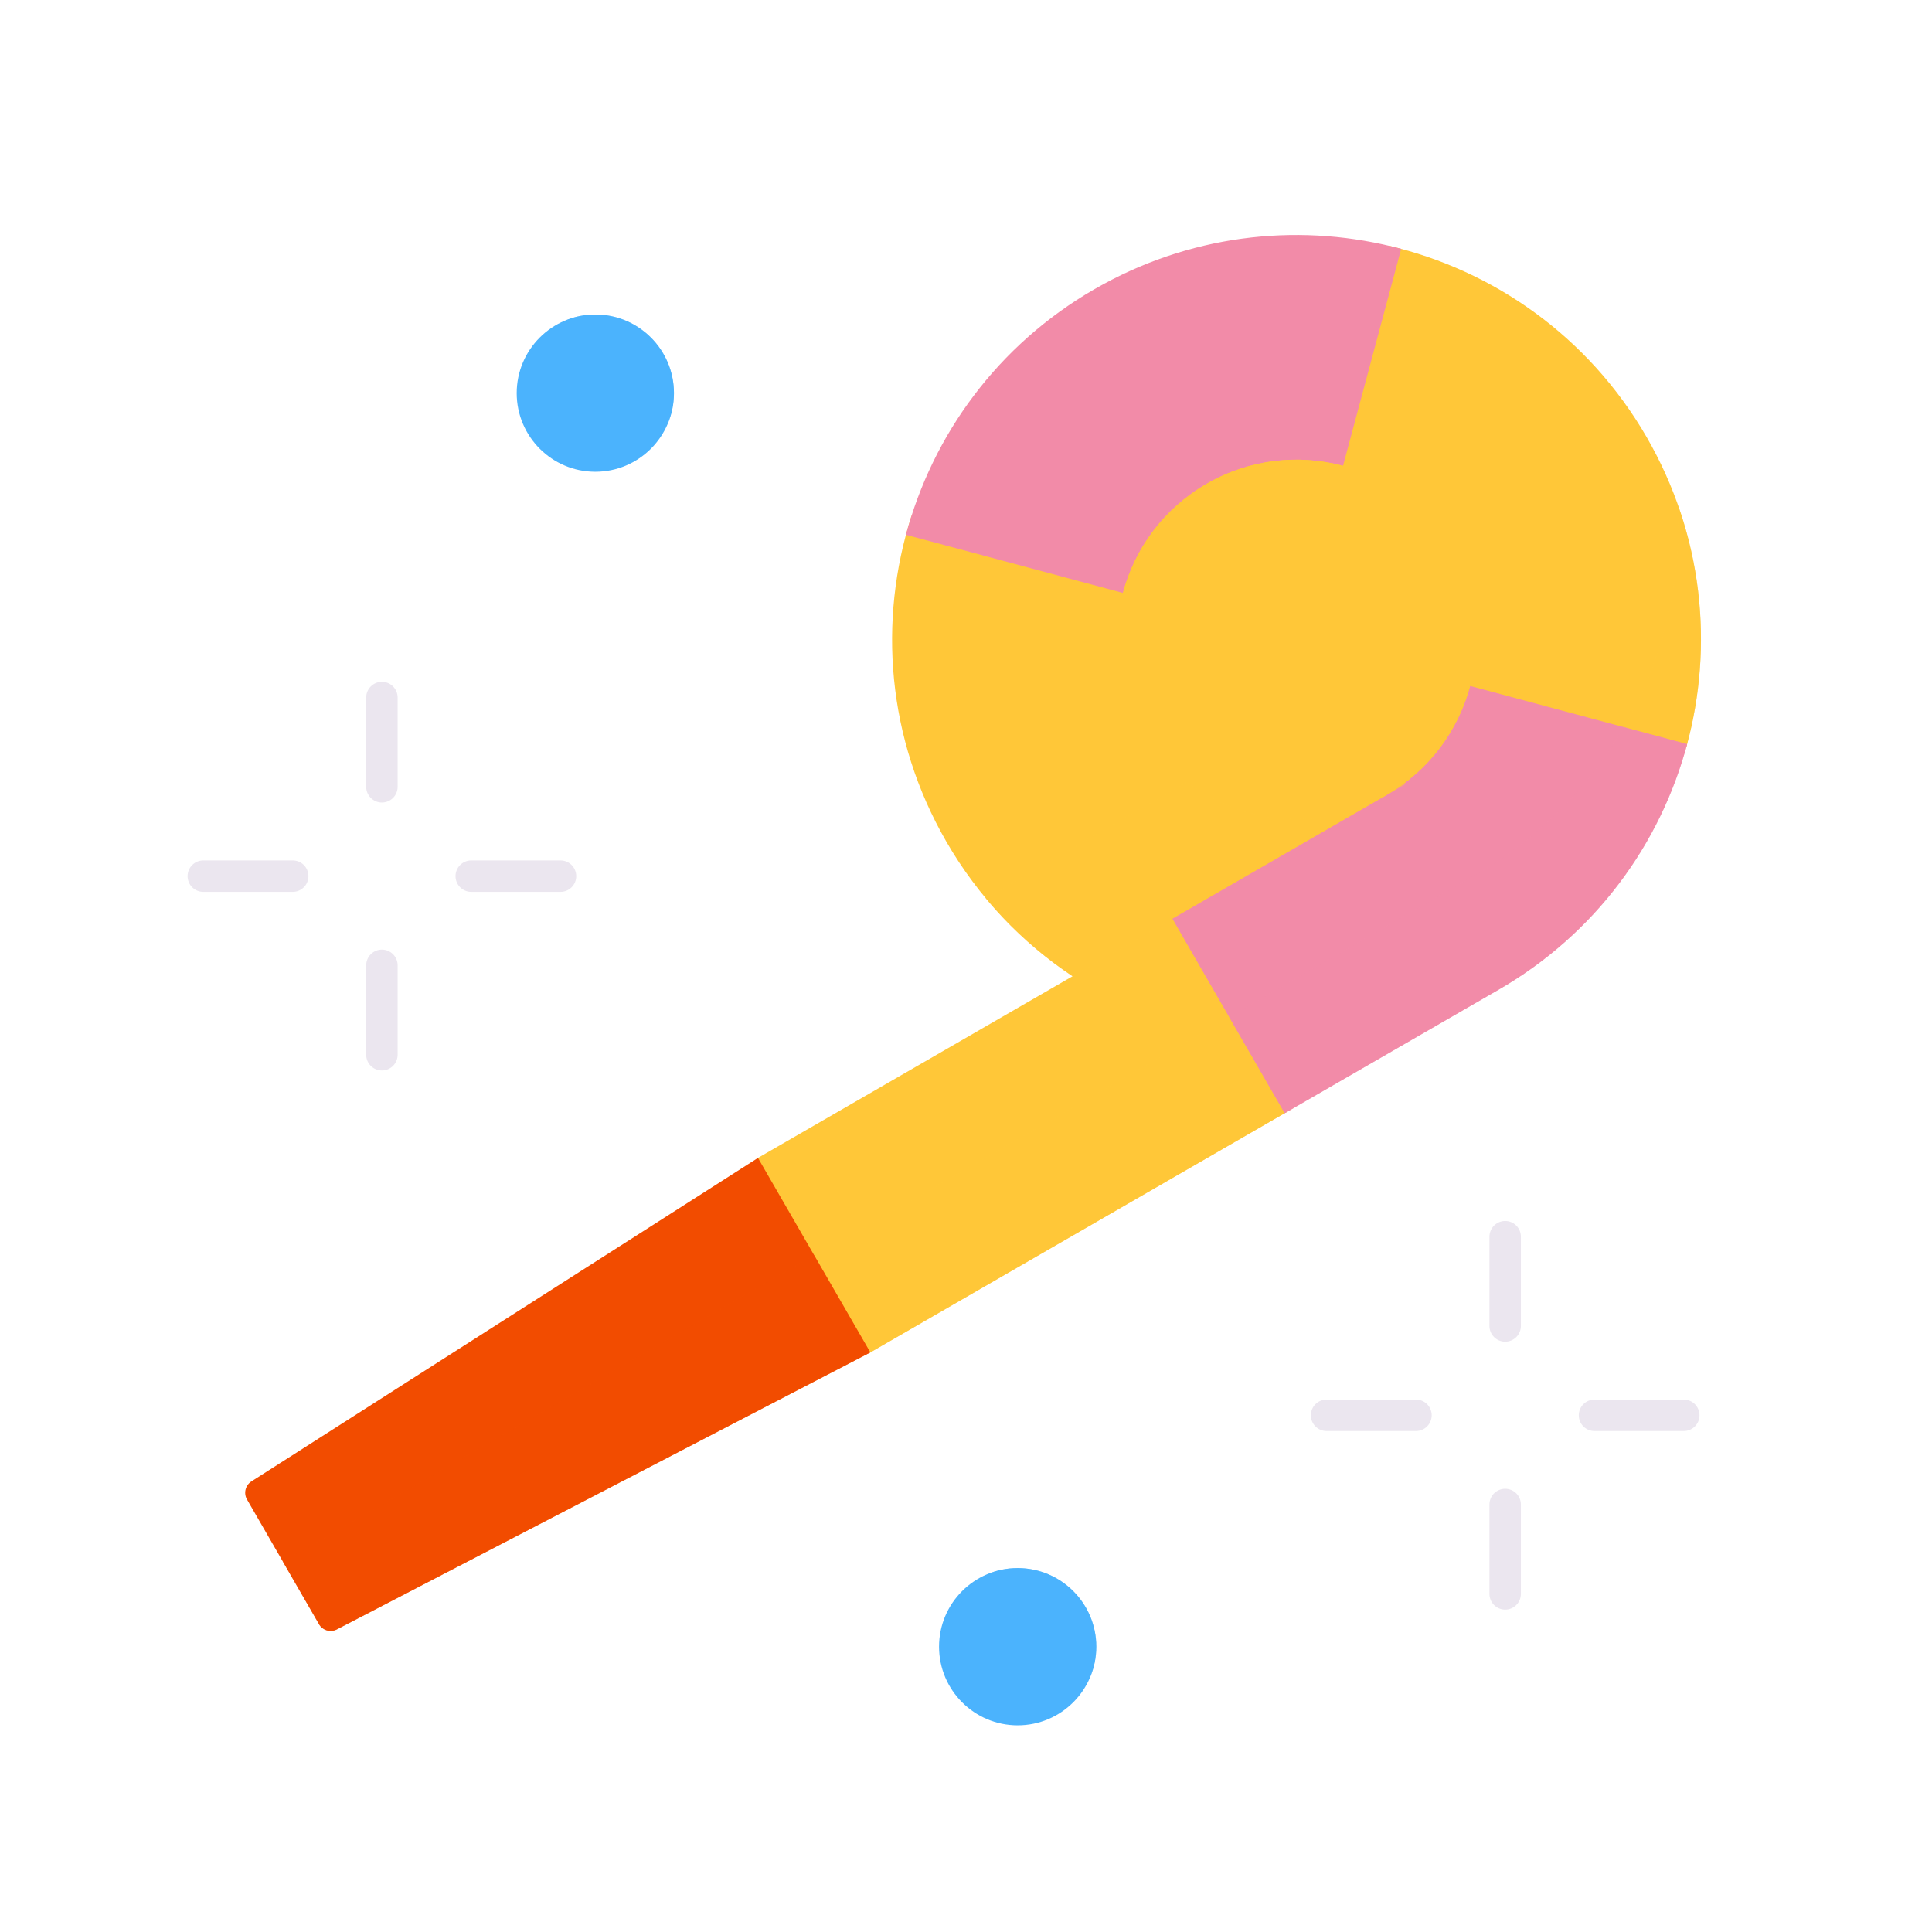
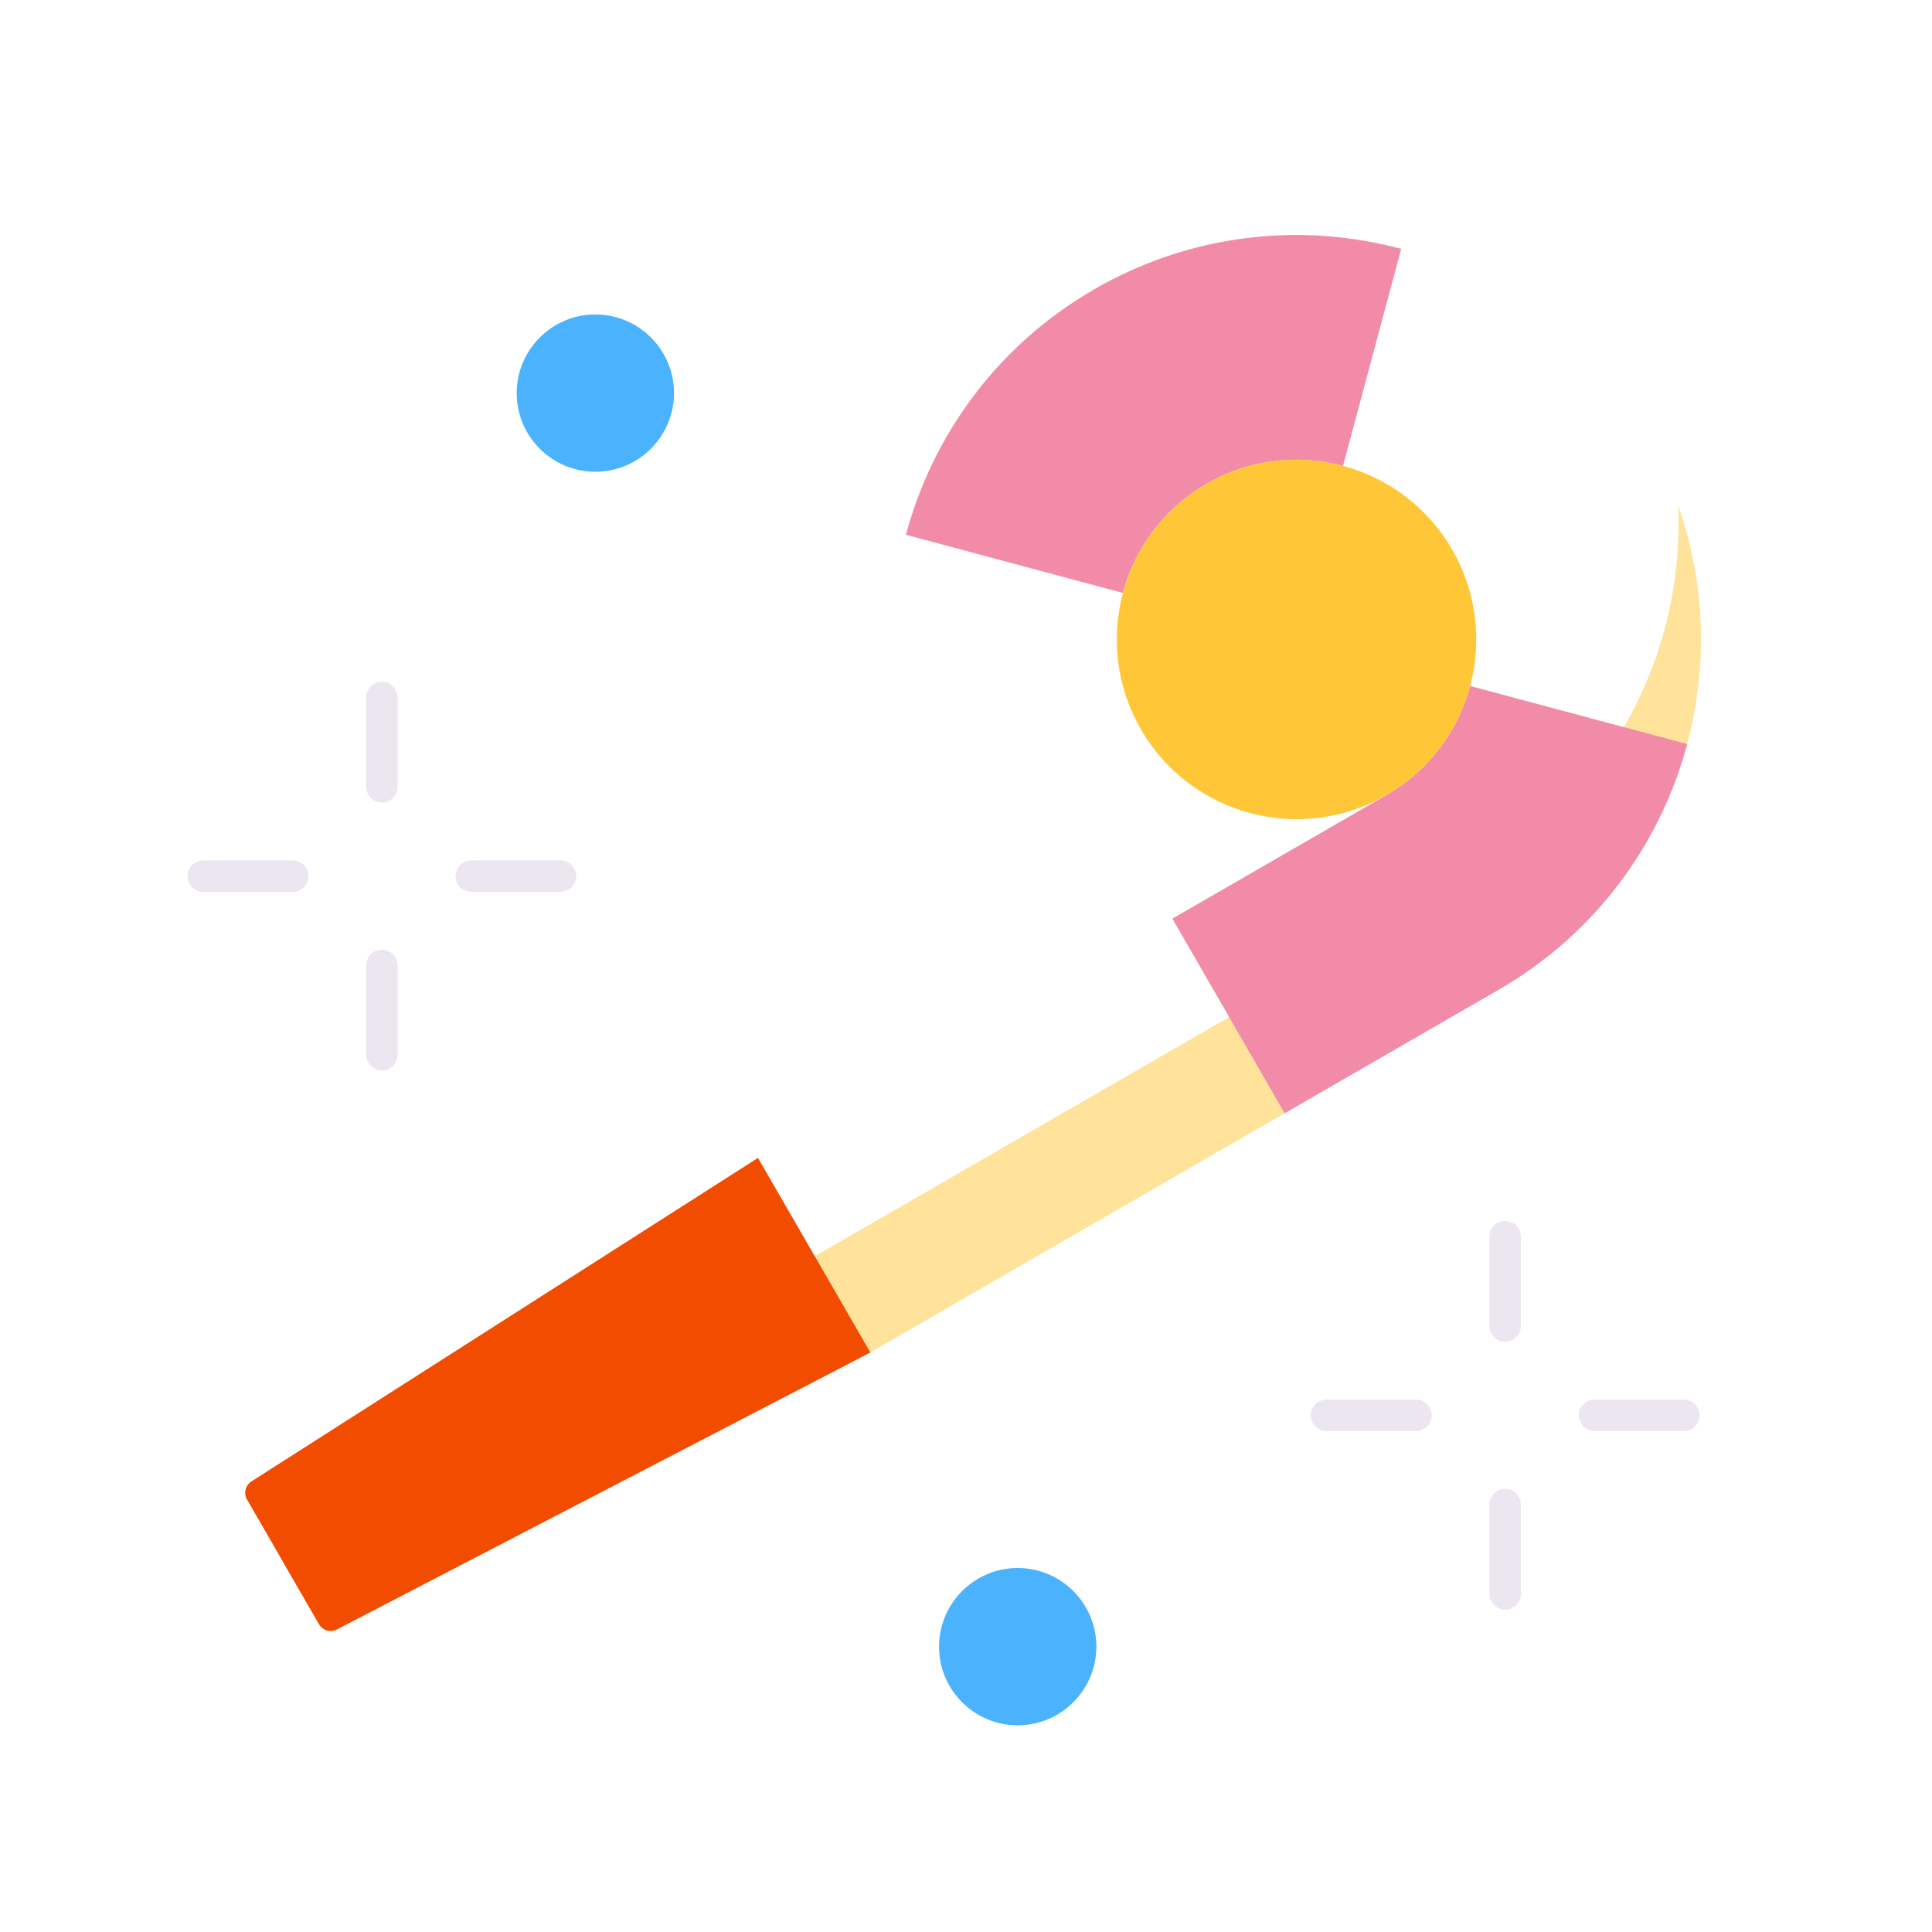
<svg xmlns="http://www.w3.org/2000/svg" xmlns:xlink="http://www.w3.org/1999/xlink" width="430" height="430" style="width:100%;height:100%;transform:translate3d(0,0,0);content-visibility:visible" viewBox="0 0 430 430">
  <defs>
    <clipPath id="u">
      <path d="M0 0h430v430H0z" />
    </clipPath>
    <clipPath id="E">
      <path d="M0 0h430v430H0z" />
    </clipPath>
    <clipPath id="s">
      <path d="M0 0h430v430H0z" />
    </clipPath>
    <clipPath id="G">
      <path d="M0 0h430v430H0z" />
    </clipPath>
    <clipPath id="F">
      <path d="M0 0h430v430H0z" />
    </clipPath>
    <clipPath id="v">
      <path d="M0 0h430v430H0z" />
    </clipPath>
    <clipPath id="t">
      <path d="M0 0h430v430H0z" />
    </clipPath>
    <clipPath id="x">
      <path d="M0 0h430v430H0z" />
    </clipPath>
    <clipPath id="w">
      <path d="M0 0h430v430H0z" />
    </clipPath>
    <filter id="a" width="100%" height="100%" x="0%" y="0%" filterUnits="objectBoundingBox">
      <feComponentTransfer in="SourceGraphic">
        <feFuncA tableValues="1.0 0.0" type="table" />
      </feComponentTransfer>
    </filter>
    <filter id="c" width="100%" height="100%" x="0%" y="0%" filterUnits="objectBoundingBox">
      <feComponentTransfer in="SourceGraphic">
        <feFuncA tableValues="1.0 0.0" type="table" />
      </feComponentTransfer>
    </filter>
    <filter id="e" width="100%" height="100%" x="0%" y="0%" filterUnits="objectBoundingBox">
      <feComponentTransfer in="SourceGraphic">
        <feFuncA tableValues="1.0 0.0" type="table" />
      </feComponentTransfer>
    </filter>
    <filter id="h" width="100%" height="100%" x="0%" y="0%" filterUnits="objectBoundingBox">
      <feComponentTransfer in="SourceGraphic">
        <feFuncA tableValues="1.0 0.0" type="table" />
      </feComponentTransfer>
    </filter>
    <filter id="j" width="100%" height="100%" x="0%" y="0%" filterUnits="objectBoundingBox">
      <feComponentTransfer in="SourceGraphic">
        <feFuncA tableValues="1.0 0.0" type="table" />
      </feComponentTransfer>
    </filter>
    <filter id="l" width="100%" height="100%" x="0%" y="0%" filterUnits="objectBoundingBox">
      <feComponentTransfer in="SourceGraphic">
        <feFuncA tableValues="1.0 0.0" type="table" />
      </feComponentTransfer>
    </filter>
    <filter id="n" width="100%" height="100%" x="0%" y="0%" filterUnits="objectBoundingBox">
      <feComponentTransfer in="SourceGraphic">
        <feFuncA tableValues="1.0 0.0" type="table" />
      </feComponentTransfer>
    </filter>
    <filter id="p" width="100%" height="100%" x="0%" y="0%" filterUnits="objectBoundingBox">
      <feComponentTransfer in="SourceGraphic">
        <feFuncA tableValues="1.0 0.0" type="table" />
      </feComponentTransfer>
    </filter>
    <mask id="J" mask-type="alpha">
      <g filter="url(#a)">
        <path fill="#fff" d="M0 0h430v430H0z" opacity="0" />
        <use xlink:href="#b" />
      </g>
    </mask>
    <mask id="I" mask-type="alpha">
      <g filter="url(#c)">
        <path fill="#fff" d="M0 0h430v430H0z" opacity="0" />
        <use xlink:href="#d" />
      </g>
    </mask>
    <mask id="H" mask-type="alpha">
      <g filter="url(#e)">
        <path fill="#fff" d="M0 0h430v430H0z" opacity="0" />
        <use xlink:href="#f" />
      </g>
    </mask>
    <mask id="D" mask-type="alpha">
      <g filter="url(#h)">
-         <path fill="#fff" d="M0 0h430v430H0z" opacity="0" />
+         <path fill="#fff" d="M0 0h430v430z" opacity="0" />
        <use xlink:href="#i" />
      </g>
    </mask>
    <mask id="C" mask-type="alpha">
      <g filter="url(#j)">
        <path fill="#fff" d="M0 0h430v430H0z" opacity="0" />
        <use xlink:href="#k" />
      </g>
    </mask>
    <mask id="B" mask-type="alpha">
      <g filter="url(#l)">
        <path fill="#fff" d="M0 0h430v430H0z" opacity="0" />
        <use xlink:href="#m" />
      </g>
    </mask>
    <mask id="A" mask-type="alpha">
      <g filter="url(#n)">
        <path fill="#fff" d="M0 0h430v430H0z" opacity="0" />
        <use xlink:href="#o" />
      </g>
    </mask>
    <mask id="z" mask-type="alpha">
      <g filter="url(#p)">
        <path fill="#fff" d="M0 0h430v430H0z" opacity="0" />
        <use xlink:href="#q" />
      </g>
    </mask>
-     <path id="b" style="display:none" />
    <path id="d" style="display:none" />
    <path id="i" fill="red" d="M0-17.5c9.658 0 17.5 7.842 17.5 17.5S9.658 17.5 0 17.5-17.5 9.658-17.5 0-9.658-17.5 0-17.5" style="display:none" transform="translate(236.5 356.5)" />
    <path id="k" fill="red" d="M0-17.5c9.658 0 17.5 7.842 17.5 17.5S9.658 17.5 0 17.5-17.5 9.658-17.5 0-9.658-17.5 0-17.5" style="display:none" transform="translate(142.5 77.5)" />
    <path id="m" fill="red" d="M0-17.5c9.658 0 17.5 7.842 17.5 17.5S9.658 17.5 0 17.5-17.5 9.658-17.5 0-9.658-17.5 0-17.5" style="display:block" transform="translate(236.5 356.5)" />
    <path id="o" fill="red" d="M0-17.5c9.658 0 17.5 7.842 17.5 17.5S9.658 17.5 0 17.5-17.5 9.658-17.5 0-9.658-17.5 0-17.5" style="display:block" transform="translate(142.5 77.5)" />
    <g id="f" clip-path="url(#s)" style="display:none">
      <path class="primary" style="display:none" />
      <path class="tertiary" style="display:none" />
      <g style="display:none">
        <path class="primary" />
        <path class="primary" style="mix-blend-mode:multiply" />
      </g>
      <path style="display:none" />
    </g>
    <g id="q" clip-path="url(#t)" style="display:none" transform="translate(-12 -21.5)">
      <path fill="#F24C00" d="M-113.955 52.324a3 3 0 0 0-.983 4.028l16.02 27.748a3 3 0 0 0 3.98 1.162l164.5-94.598-25-43.302z" class="quaternary" style="mix-blend-mode:multiply;display:block" transform="translate(131.638 306.35)" />
      <path fill-opacity="0" stroke="#F28BA8" stroke-width="50" d="M358.738 154.327c-4.179 16.37-14.697 31.106-30.484 40.221l-48.081 27.903" class="secondary" style="display:block" />
      <path class="primary" style="display:none" />
      <path fill="#F28BA8" d="M55.113-36.749 42.172 11.547c-9.888-2.65-20.787-1.527-30.353 3.996s-15.987 14.4-18.637 24.288l-48.295-12.94c5.961-22.249 20.41-42.223 41.933-54.65 20.883-12.057 44.59-14.793 66.303-9.5z" class="secondary" style="display:block" transform="translate(264.244 88.135)" />
      <path fill="#FFC738" d="m176.2 253.71 70.02-40.43c-11.21-7.44-20.91-17.52-28.1-29.96-24.85-43.05-10.1-98.09 32.94-122.94 43.05-24.86 98.09-10.11 122.95 32.94 24.85 43.04 10.1 98.09-32.95 122.94L201.2 297.01m129.5-178.69c11.05 19.13 4.5 43.59-14.64 54.64-19.13 11.05-43.59 4.49-54.64-14.64-11.04-19.13-4.49-43.6 14.64-54.64 19.14-11.05 43.6-4.49 54.64 14.64m-14.64 54.64-65.38 37.75m-6.5 3.75 67.55-39" class="primary" style="mix-blend-mode:multiply;display:block" />
      <path fill="#C700D4" d="m113-202-220 28 68 212.562L207-101.5z" style="display:block" transform="translate(215 215)" />
    </g>
  </defs>
  <g clip-path="url(#u)">
    <g clip-path="url(#v)" style="display:block">
      <g clip-path="url(#w)" style="display:none">
-         <path class="primary" style="display:none" />
        <path class="quaternary" style="display:none" />
        <path class="primary" style="mix-blend-mode:multiply;display:none" />
        <g style="display:none">
          <path class="primary" />
          <path class="primary" style="mix-blend-mode:multiply" />
        </g>
        <path fill="none" class="secondary" style="display:none" />
        <path class="primary" style="display:none" />
        <path class="secondary" style="display:none" />
      </g>
      <g clip-path="url(#x)" mask="url(#z)" opacity=".5" style="mix-blend-mode:multiply;display:none">
        <path class="primary" style="display:none" />
        <path class="quaternary" style="display:none" />
        <path class="primary" style="mix-blend-mode:multiply;display:none" />
        <g style="display:none">
          <path class="primary" />
          <path class="primary" style="mix-blend-mode:multiply" />
        </g>
        <path fill="none" class="secondary" style="display:none" />
        <path class="primary" style="display:none" />
        <path class="secondary" style="display:none" />
      </g>
      <path fill="#4BB3FD" d="M0-17.5c9.658 0 17.5 7.842 17.5 17.5S9.658 17.5 0 17.5-17.5 9.658-17.5 0-9.658-17.5 0-17.5" class="tertiary" style="display:block" transform="translate(132.5 87.5)" />
      <g mask="url(#A)" opacity=".5" style="mix-blend-mode:multiply;display:block">
        <path fill="#4BB3FD" d="M132.5 70c9.658 0 17.5 7.842 17.5 17.5s-7.842 17.5-17.5 17.5S115 97.158 115 87.5 122.842 70 132.5 70" class="tertiary" opacity="1" />
      </g>
      <path fill="#4BB3FD" d="M0-17.5c9.658 0 17.5 7.842 17.5 17.5S9.658 17.5 0 17.5-17.5 9.658-17.5 0-9.658-17.5 0-17.5" class="tertiary" style="display:block" transform="translate(226.5 366.5)" />
      <g mask="url(#B)" opacity=".5" style="mix-blend-mode:multiply;display:block">
        <path fill="#4BB3FD" d="M226.5 349c9.658 0 17.5 7.842 17.5 17.5s-7.842 17.5-17.5 17.5-17.5-7.842-17.5-17.5 7.842-17.5 17.5-17.5" class="tertiary" opacity="1" />
      </g>
      <path fill="#4BB3FD" d="M0-17.5c9.658 0 17.5 7.842 17.5 17.5S9.658 17.5 0 17.5-17.5 9.658-17.5 0-9.658-17.5 0-17.5" class="tertiary" style="display:none" transform="translate(132.5 87.5)" />
      <g mask="url(#C)" opacity=".5" style="mix-blend-mode:multiply;display:none">
        <path fill="#4BB3FD" d="M132.5 70c9.658 0 17.5 7.842 17.5 17.5s-7.842 17.5-17.5 17.5S115 97.158 115 87.5 122.842 70 132.5 70" class="tertiary" opacity="1" />
      </g>
      <path fill="#4BB3FD" d="M0-17.5c9.658 0 17.5 7.842 17.5 17.5S9.658 17.5 0 17.5-17.5 9.658-17.5 0-9.658-17.5 0-17.5" class="tertiary" style="display:none" transform="translate(226.5 366.5)" />
      <g mask="url(#D)" opacity=".5" style="mix-blend-mode:multiply;display:none">
        <path fill="#4BB3FD" d="M226.5 349c9.658 0 17.5 7.842 17.5 17.5s-7.842 17.5-17.5 17.5-17.5-7.842-17.5-17.5 7.842-17.5 17.5-17.5" class="tertiary" opacity="1" />
      </g>
      <path fill="none" stroke="#EBE6EF" stroke-linecap="round" stroke-linejoin="round" stroke-width="7" d="M-19.852 0H-39.75m79.5 0H19.884M0 19.852V39.75m0-79.5v19.866" class="quinary" style="display:block" transform="translate(335 315)" />
      <path fill="none" stroke="#EBE6EF" stroke-linecap="round" stroke-linejoin="round" stroke-width="7" d="M-19.852 0H-39.75m79.5 0H19.884M0 19.852V39.75m0-79.5v19.866" class="quinary" style="display:none" transform="translate(335 315)" />
      <path fill="none" stroke="#EBE6EF" stroke-linecap="round" stroke-linejoin="round" stroke-width="7" d="M-19.852 0H-39.75m79.5 0H19.884M0 19.852V39.75m0-79.5v19.866" class="quinary" style="display:none" transform="translate(85 195)" />
      <path fill="none" stroke="#EBE6EF" stroke-linecap="round" stroke-linejoin="round" stroke-width="7" d="M-19.852 0H-39.75m79.5 0H19.884M0 19.852V39.75m0-79.5v19.866" class="quinary" style="display:block" transform="translate(85 195)" />
      <g style="display:none">
        <path fill="#FFC738" d="M309.094 54.691c23.352 5.476 44.473 20.217 57.412 42.628 12.523 21.691 14.992 46.427 8.851 68.812l-14.499 15.766-74.684 54.027.515 11.4-92.988 53.687-27.5-11.651 2.5-31.65 70.023-40.428c-11.211-7.441-20.918-17.52-28.102-29.963-13.223-22.903-15.236-49.202-7.741-72.543h29.267l69.916-36.694z" class="primary" />
        <g opacity=".5" style="mix-blend-mode:multiply">
          <path fill="#FFC738" d="m193.7 301.01-12.361-21.41 95.907-55.366 10.979 22.202zm166.912-137.798a90.4 90.4 0 0 0 12.872-50.752c6.413 18.174 6.641 37.507 1.419 55.264z" class="primary" opacity="1" />
        </g>
        <path fill="#F24C00" d="M55.961 329.711a3 3 0 0 0-.983 4.028l16.02 27.748a3 3 0 0 0 3.98 1.163L193.7 301.014l-25-43.302z" class="quaternary" />
        <g opacity=".5" style="mix-blend-mode:multiply">
          <path fill="#F24C00" d="M193.701 301.014 74.979 362.65a3 3 0 0 1-3.98-1.162l-8.01-13.874 118.212-68.25z" class="quaternary" opacity="1" />
        </g>
        <path fill="#F28BA8" d="m311.857 55.386-12.941 48.296c-9.888-2.65-20.787-1.527-30.353 3.996s-15.987 14.4-18.637 24.288l-48.295-12.94c5.961-22.249 20.41-42.223 41.933-54.65 20.883-12.057 44.59-14.793 66.303-9.5zm21.707 164.875c21.523-12.426 35.972-32.4 41.933-54.648L327.2 152.672c-2.648 9.882-9.063 18.754-18.618 24.278l-.012.015-47.639 27.496 25 43.301z" class="secondary" />
        <path fill="#FFC738" d="M20 34.641C39.132 23.595 45.687-.868 34.641-20S-.868-45.687-20-34.641-45.687.868-34.641 20 .868 45.687 20 34.641" class="primary" style="mix-blend-mode:multiply" transform="translate(288.563 142.319)" />
        <g opacity=".5" style="mix-blend-mode:multiply">
          <path fill="#F28BA8" d="m361.422 161.841 14.075 3.771c-5.961 22.248-20.41 42.222-41.933 54.648l-47.632 27.501-12.359-21.406 54.991-31.746c14.14-8.164 25.225-19.585 32.858-32.768" class="secondary" opacity="1" />
        </g>
        <g opacity=".5" style="mix-blend-mode:multiply">
          <path fill="#FFC738" d="m218.24 229.131-.01-.017 20.493-11.832a89.4 89.4 0 0 1-19.331-17.362l44.804-25.865c12.453 9.554 29.928 11.242 44.367 2.906a40 40 0 0 0 4.063-2.683l.138.28z" class="primary" opacity="1" />
        </g>
      </g>
      <g style="display:block">
-         <path fill="#FFC738" d="M309.094 54.691c23.352 5.476 44.473 20.217 57.412 42.628 12.523 21.691 14.992 46.427 8.851 68.812l-14.499 15.766-74.684 54.027.515 11.4-92.988 53.687-27.5-11.651 2.5-31.65 70.023-40.428c-11.211-7.441-20.918-17.52-28.102-29.963-13.223-22.903-15.236-49.202-7.741-72.543h29.267l69.916-36.694z" class="primary" />
        <g opacity=".5" style="mix-blend-mode:multiply">
          <path fill="#FFC738" d="m193.7 301.01-12.361-21.41 95.907-55.366 10.979 22.202zm166.912-137.798a90.4 90.4 0 0 0 12.872-50.752c6.413 18.174 6.641 37.507 1.419 55.264z" class="primary" opacity="1" />
        </g>
        <path fill="#F24C00" d="M55.961 329.711a3 3 0 0 0-.983 4.028l16.02 27.748a3 3 0 0 0 3.98 1.163L193.7 301.014l-25-43.302z" class="quaternary" />
        <g opacity=".5" style="mix-blend-mode:multiply">
          <path fill="#F24C00" d="M193.701 301.014 74.979 362.65a3 3 0 0 1-3.98-1.162l-8.01-13.874 118.212-68.25z" class="quaternary" opacity="1" />
        </g>
        <path fill="#F28BA8" d="m311.857 55.386-12.941 48.296c-9.888-2.65-20.787-1.527-30.353 3.996s-15.987 14.4-18.637 24.288l-48.295-12.94c5.961-22.249 20.41-42.223 41.933-54.65 20.883-12.057 44.59-14.793 66.303-9.5zm21.707 164.875c21.523-12.426 35.972-32.4 41.933-54.648L327.2 152.672c-2.648 9.882-9.063 18.754-18.618 24.278l-.012.015-47.639 27.496 25 43.301z" class="secondary" />
        <path fill="#FFC738" d="M20 34.641C39.132 23.595 45.687-.868 34.641-20S-.868-45.687-20-34.641-45.687.868-34.641 20 .868 45.687 20 34.641" class="primary" style="mix-blend-mode:multiply" transform="translate(288.563 142.319)" />
        <g opacity=".5" style="mix-blend-mode:multiply">
          <path fill="#F28BA8" d="m361.422 161.841 14.075 3.771c-5.961 22.248-20.41 42.222-41.933 54.648l-47.632 27.501-12.359-21.406 54.991-31.746c14.14-8.164 25.225-19.585 32.858-32.768" class="secondary" opacity="1" />
        </g>
        <g opacity=".5" style="mix-blend-mode:multiply">
-           <path fill="#FFC738" d="m218.24 229.131-.01-.017 20.493-11.832a89.4 89.4 0 0 1-19.331-17.362l44.804-25.865c12.453 9.554 29.928 11.242 44.367 2.906a40 40 0 0 0 4.063-2.683l.138.28z" class="primary" opacity="1" />
-         </g>
+           </g>
      </g>
    </g>
    <g clip-path="url(#E)" style="display:none">
      <g clip-path="url(#F)" style="display:none">
        <path class="primary" style="display:none" />
        <path class="quaternary" style="display:none" />
        <path class="primary" style="mix-blend-mode:multiply;display:none" />
        <g style="display:none">
          <path class="primary" />
          <path class="primary" style="mix-blend-mode:multiply" />
        </g>
        <path fill="none" class="secondary" style="display:none" />
        <path fill="none" class="secondary" style="display:none" />
      </g>
      <g clip-path="url(#G)" mask="url(#H)" style="mix-blend-mode:multiply;display:none">
        <path class="primary" style="display:none" />
        <path class="quaternary" style="display:none" />
        <path class="primary" style="mix-blend-mode:multiply;display:none" />
        <g style="display:none">
          <path class="primary" />
          <path class="primary" style="mix-blend-mode:multiply" />
        </g>
        <path fill="none" class="secondary" style="display:none" />
        <path fill="none" class="secondary" style="display:none" />
      </g>
      <path class="tertiary" style="display:none" />
      <g mask="url(#I)" style="mix-blend-mode:multiply;display:none">
        <path class="tertiary" />
      </g>
      <path class="tertiary" style="display:none" />
      <g mask="url(#J)" style="mix-blend-mode:multiply;display:none">
        <path class="tertiary" />
      </g>
      <path fill="none" class="quinary" style="display:none" />
      <path fill="none" class="quinary" style="display:none" />
      <g style="display:none">
        <path class="primary" />
        <path class="primary" style="mix-blend-mode:multiply" />
        <path class="quaternary" />
        <path class="quaternary" style="mix-blend-mode:multiply" />
        <path class="secondary" />
        <path class="secondary" />
        <path class="primary" style="mix-blend-mode:multiply" />
        <path class="secondary" style="mix-blend-mode:multiply" />
-         <path class="primary" style="mix-blend-mode:multiply" />
      </g>
    </g>
  </g>
</svg>